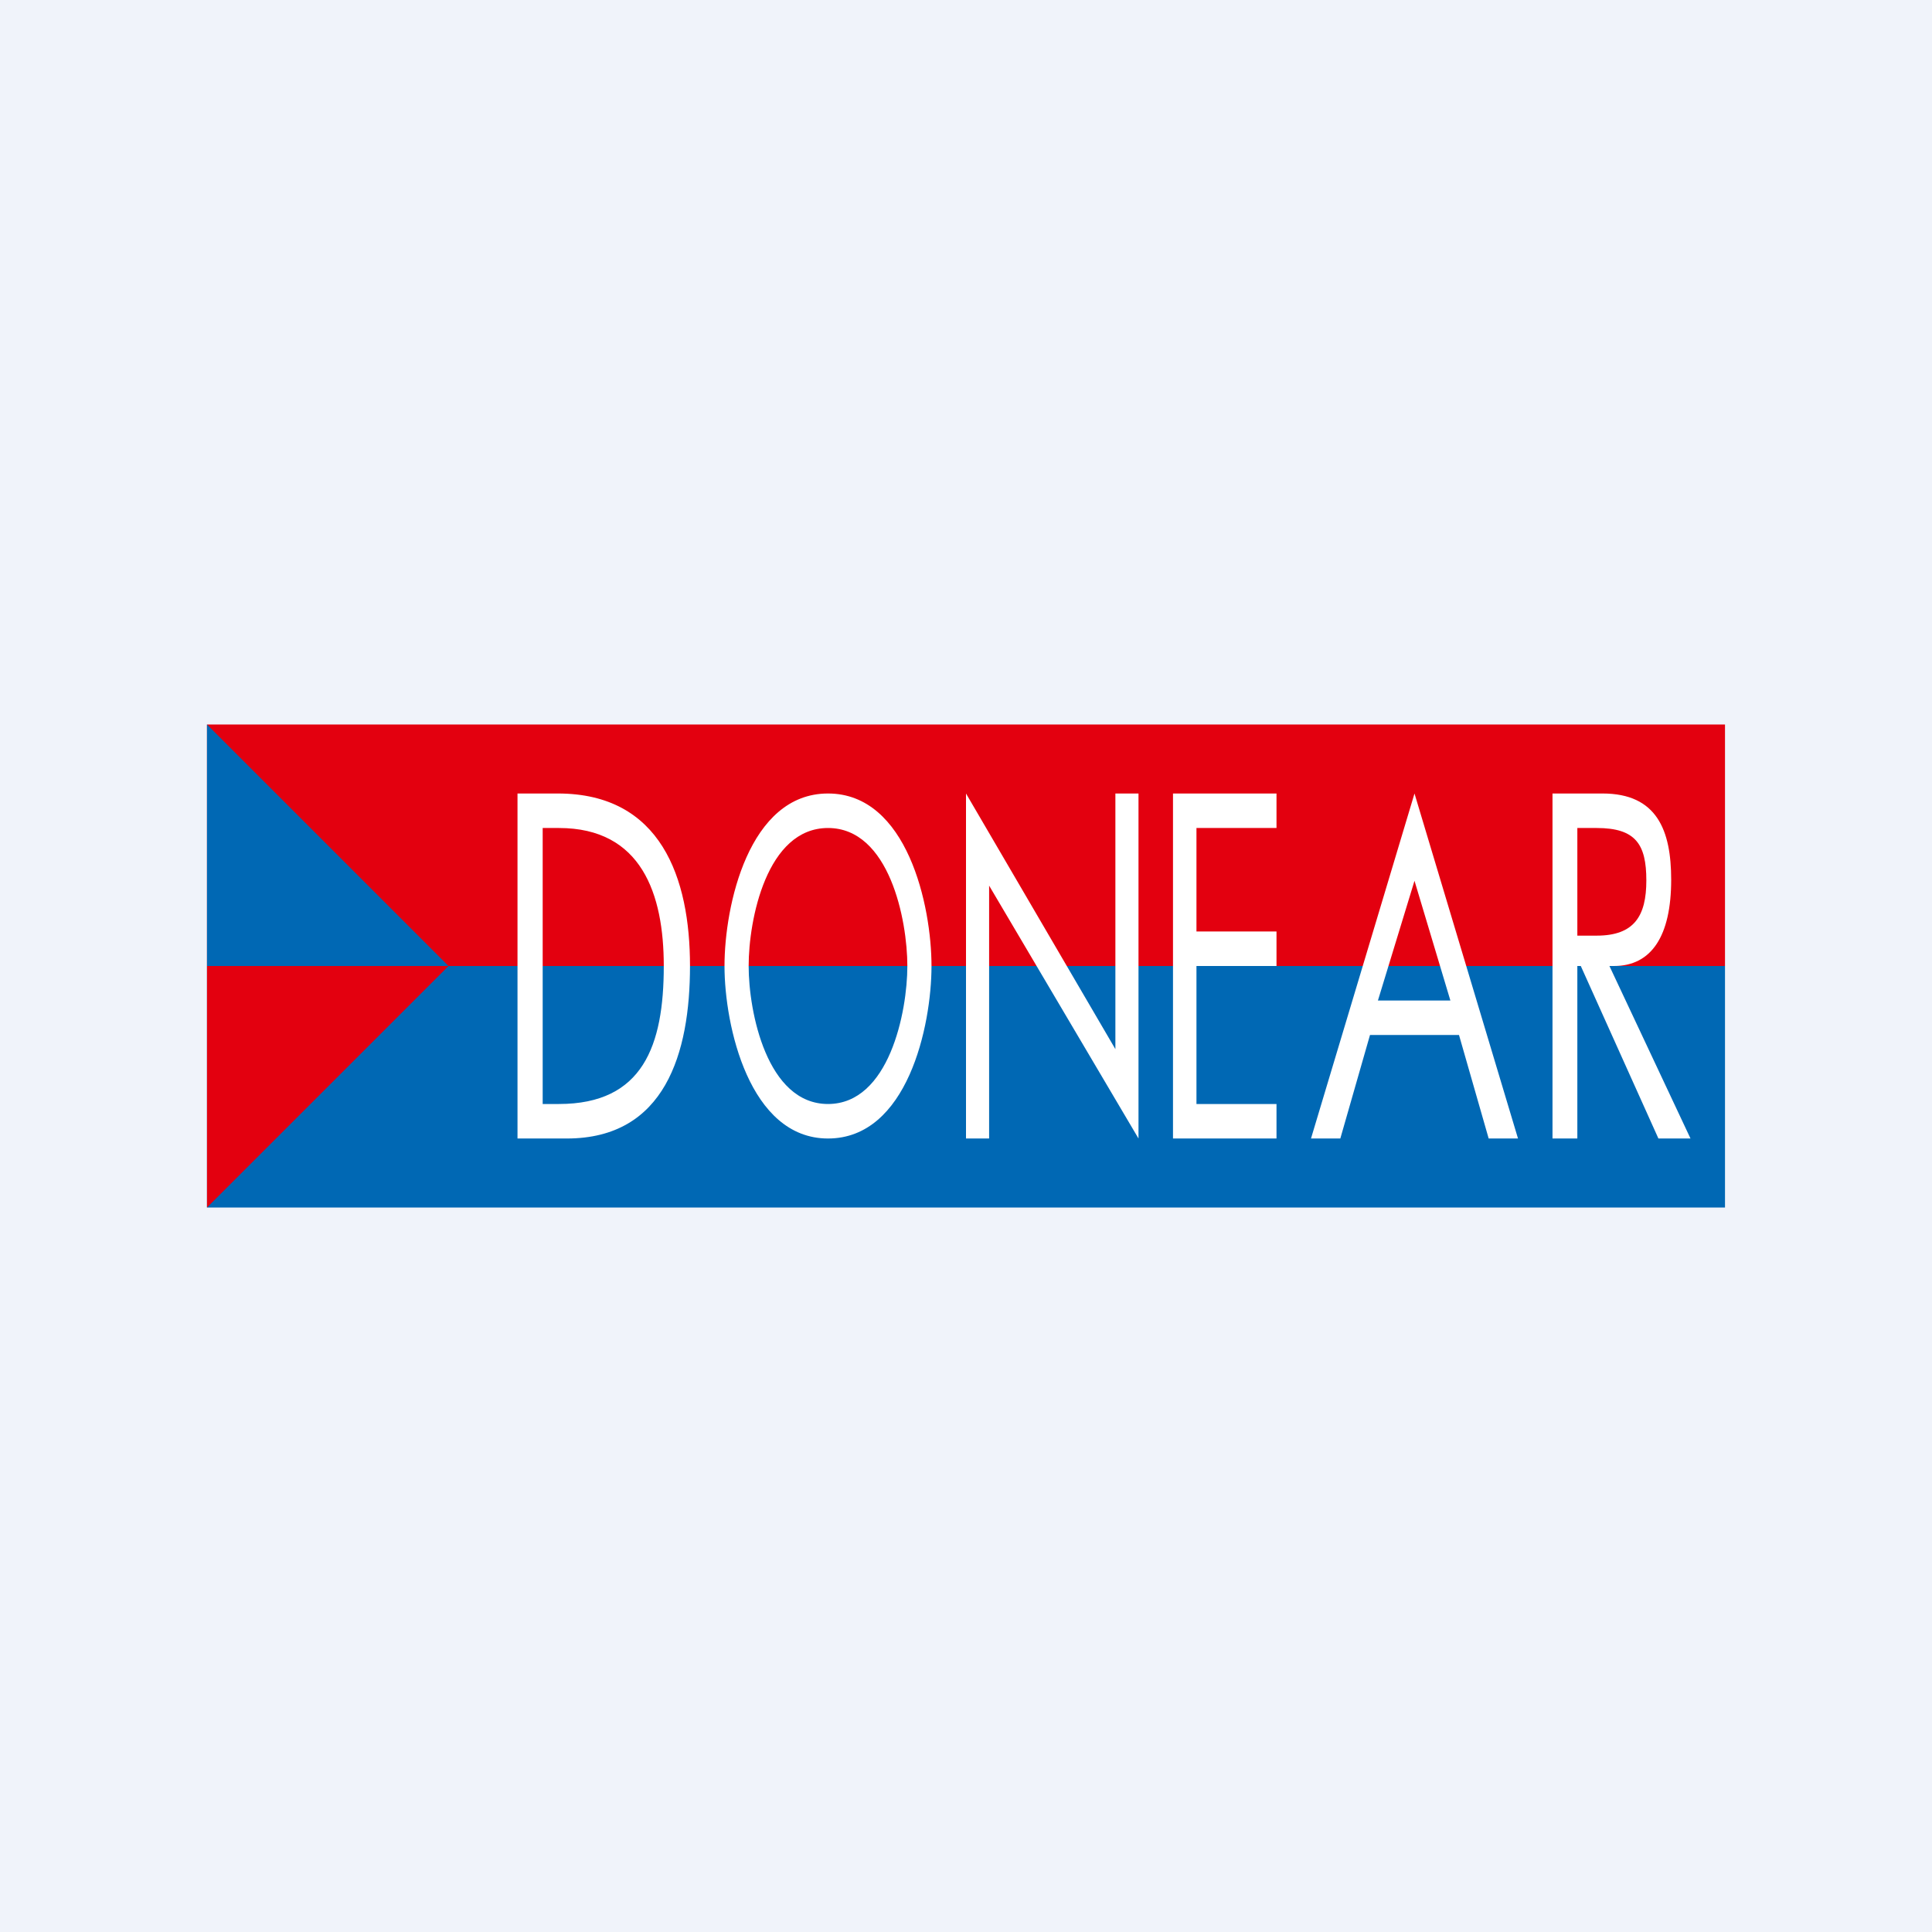
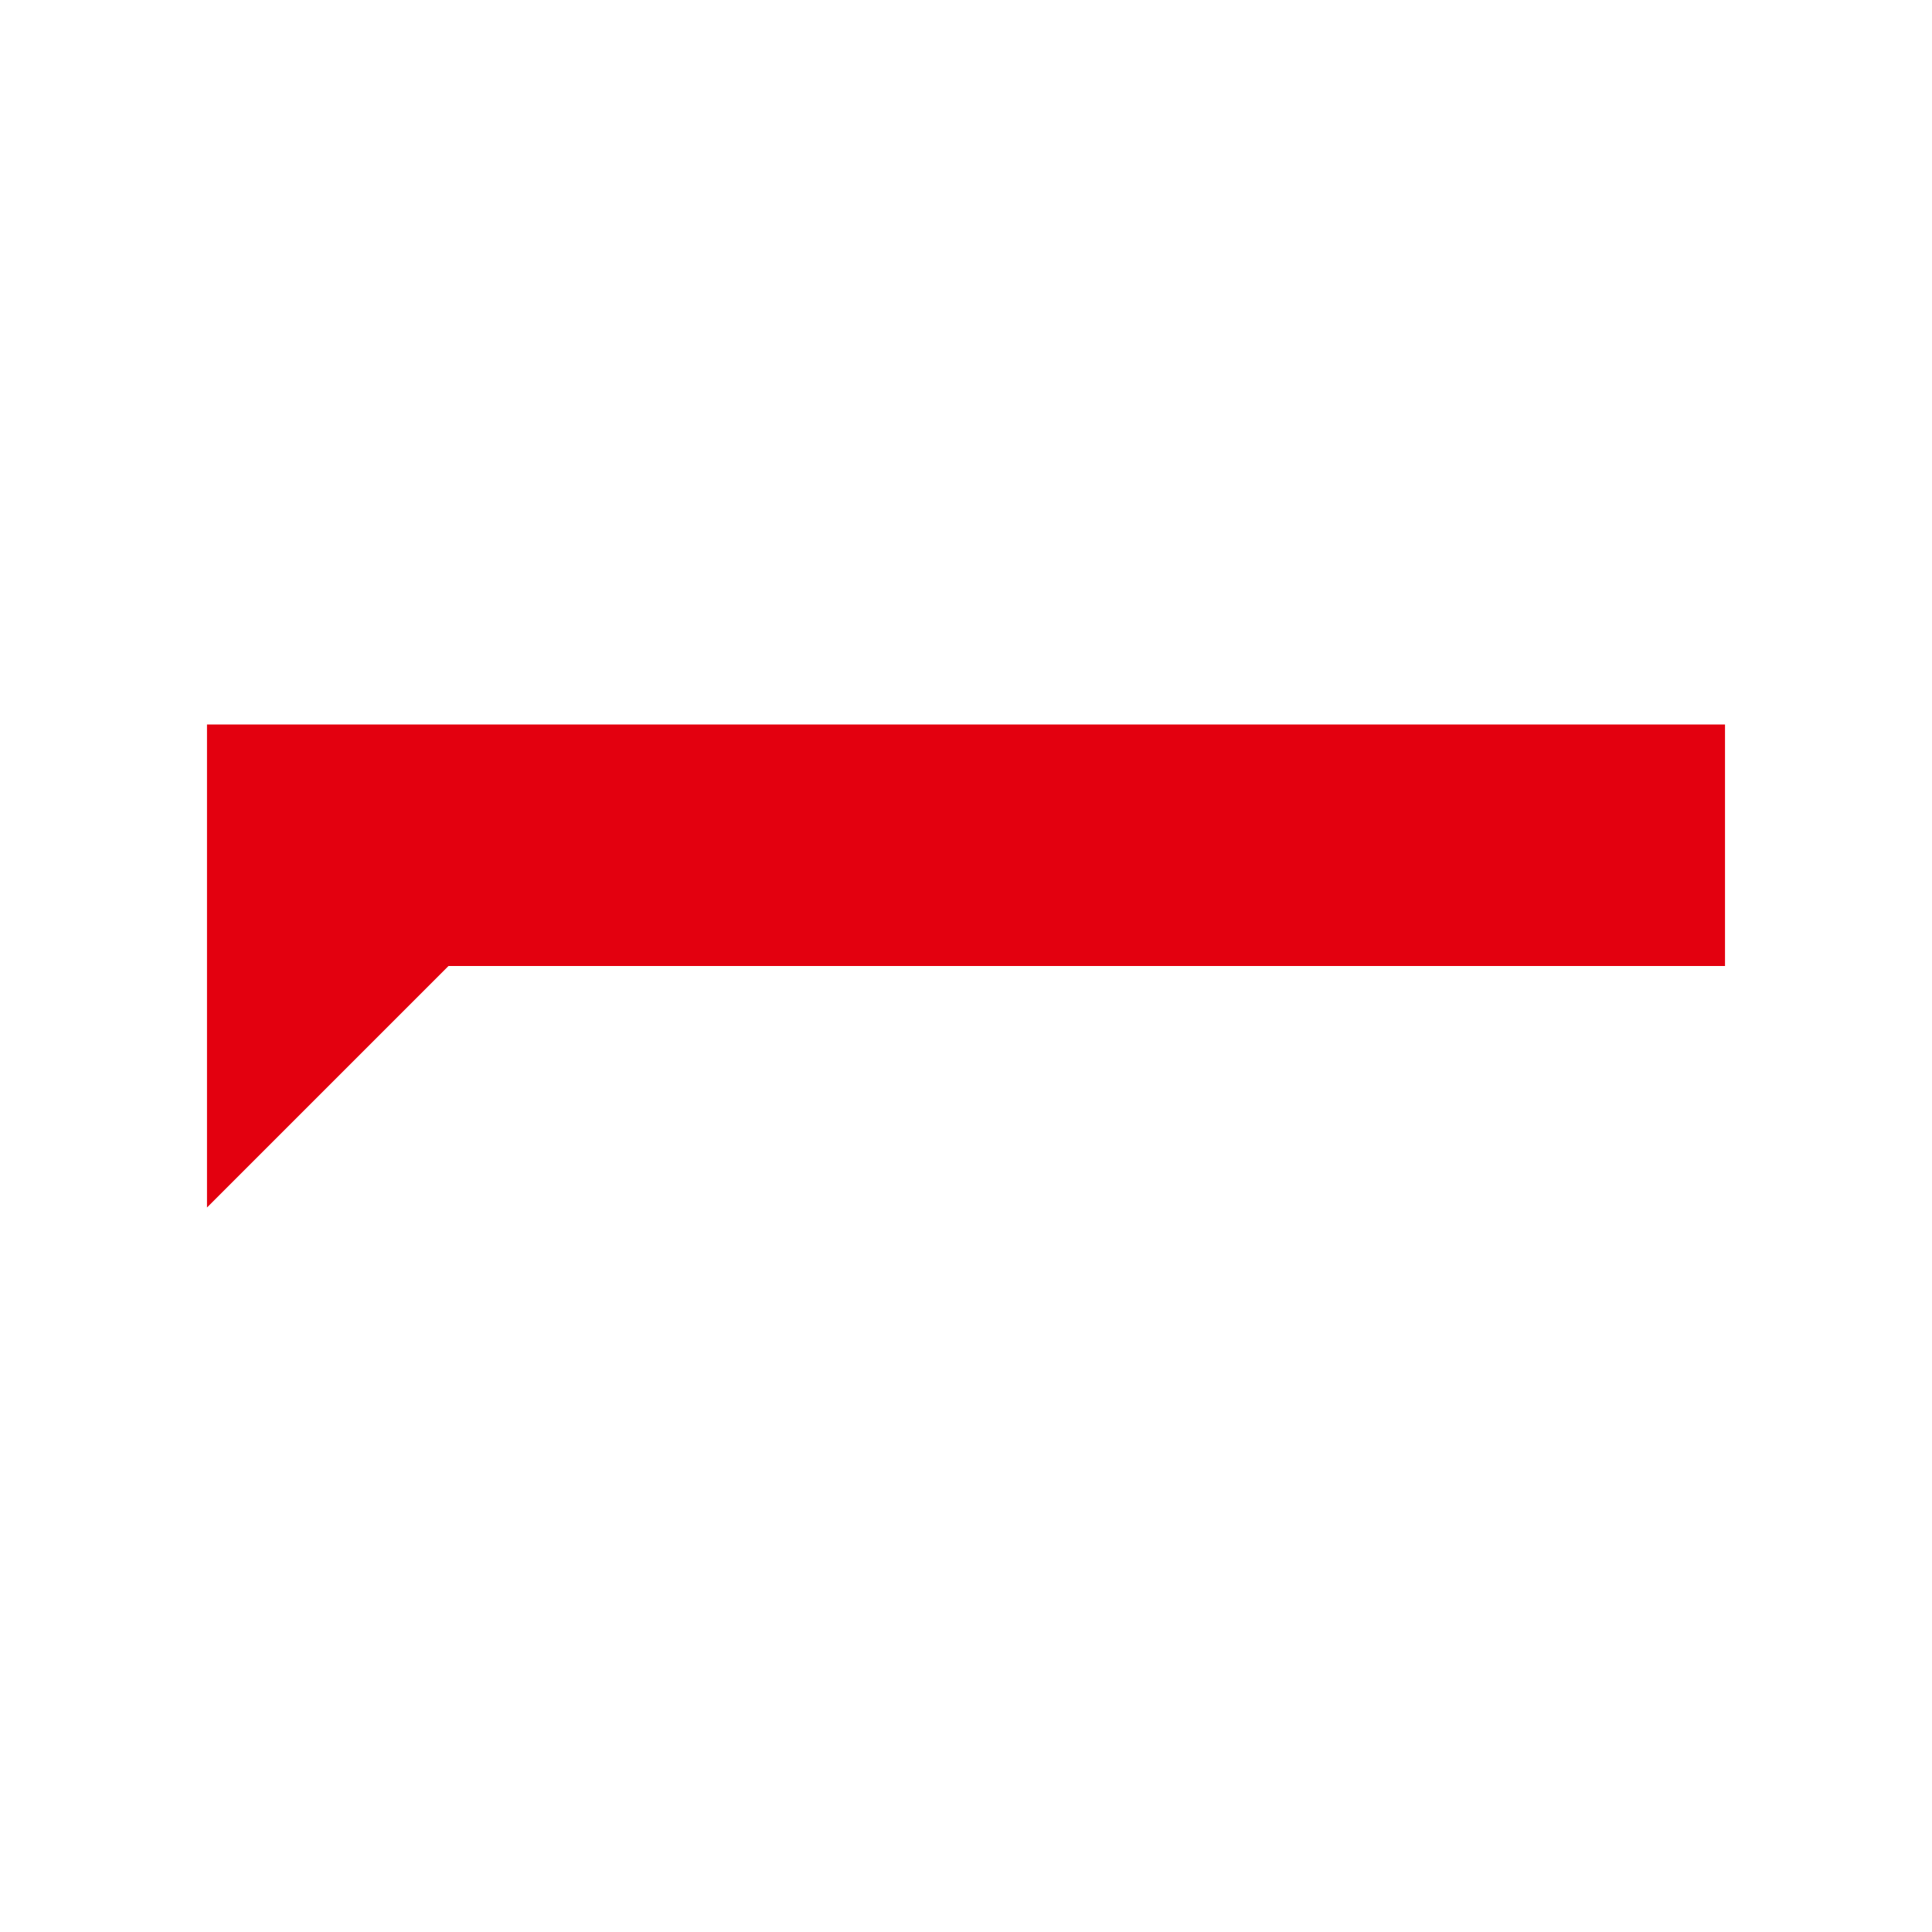
<svg xmlns="http://www.w3.org/2000/svg" width="56" height="56" viewBox="0 0 56 56">
-   <path fill="#F0F3FA" d="M0 0h56v56H0z" />
+   <path fill="#F0F3FA" d="M0 0h56H0z" />
  <path fill="#E3000F" d="M6 21h44v7H6z" />
-   <path fill="#0068B4" d="M6 28h44v7H6zM6 21l7 7H6v-7Z" />
  <path d="m6 35 7-7H6v7Z" fill="#E3000F" />
-   <path d="M45 33V23h1.45c1.58 0 1.99 1.07 1.99 2.5 0 1.63-.57 2.5-1.66 2.5h-.13L49 33h-.93l-2.25-5h-.1v5H45Zm.72-9v3.12h.56c1.09 0 1.44-.57 1.44-1.6 0-1.05-.31-1.52-1.44-1.52h-.56ZM41 25.53 39.94 29h2.1L41 25.53ZM41 23l3 10h-.85l-.86-3h-2.58l-.86 3H38l3-10ZM34 33V23h3v1h-2.32v3H37v1h-2.32v4H37v1h-3ZM28 33V23l4.33 7.41V23H33v10l-4.33-7.33V33H28ZM24 32c1.77 0 2.3-2.67 2.3-4s-.52-4-2.3-4c-1.78 0-2.3 2.66-2.3 4 0 1.33.53 4 2.3 4Zm3-4c0 1.74-.7 5-3 5-2.28 0-3-3.27-3-5 0-1.74.7-5 3-5s3 3.26 3 5ZM15.73 32h.47c2.44 0 3.04-1.7 3.04-4 0-2.08-.64-4-3.04-4h-.47v8ZM15 33V23h1.17c2.99 0 3.83 2.45 3.83 5 0 2.52-.72 5-3.57 5H15Z" fill="#fff" />
</svg>